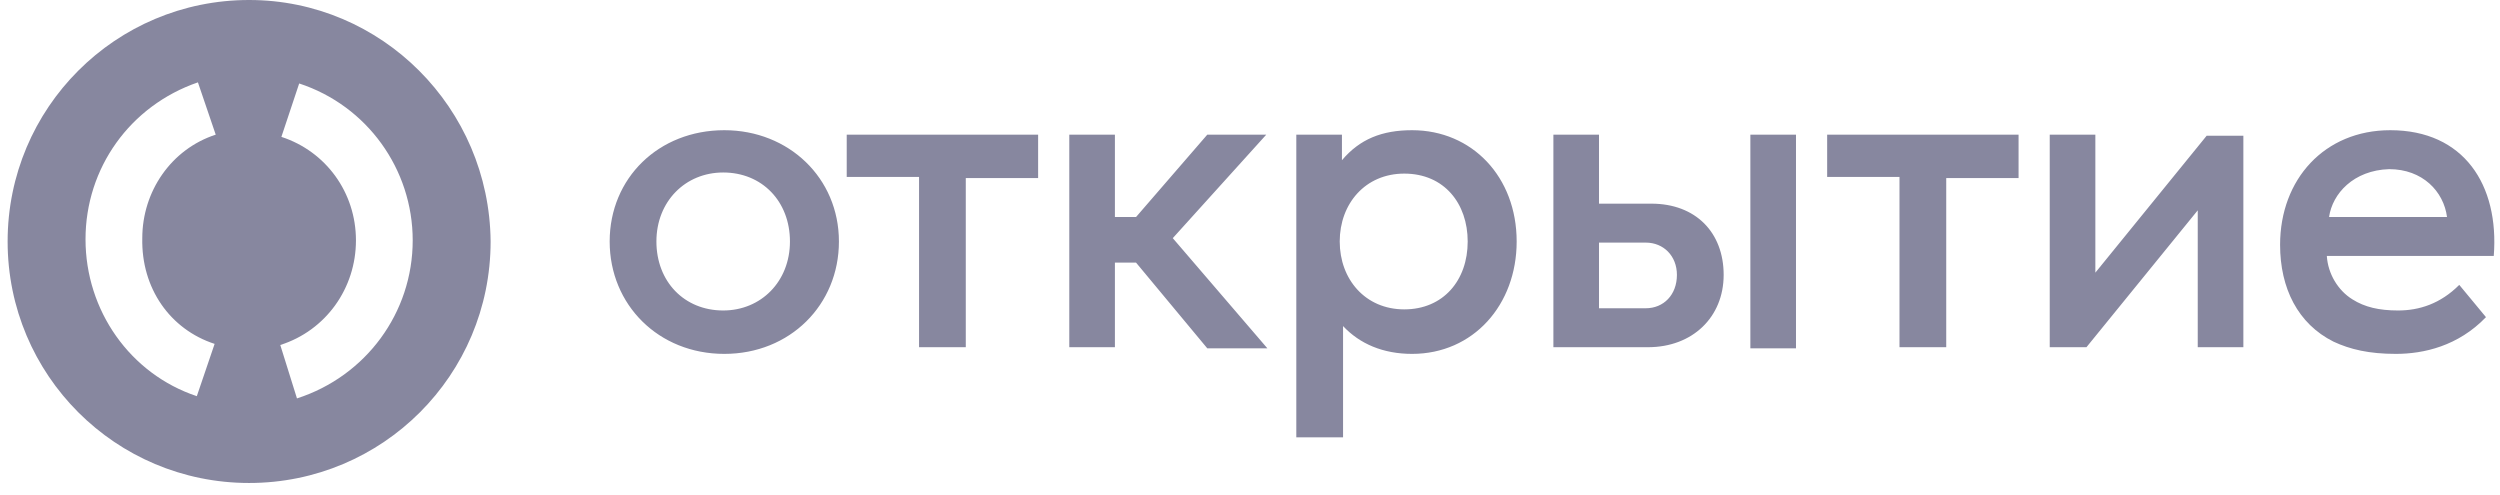
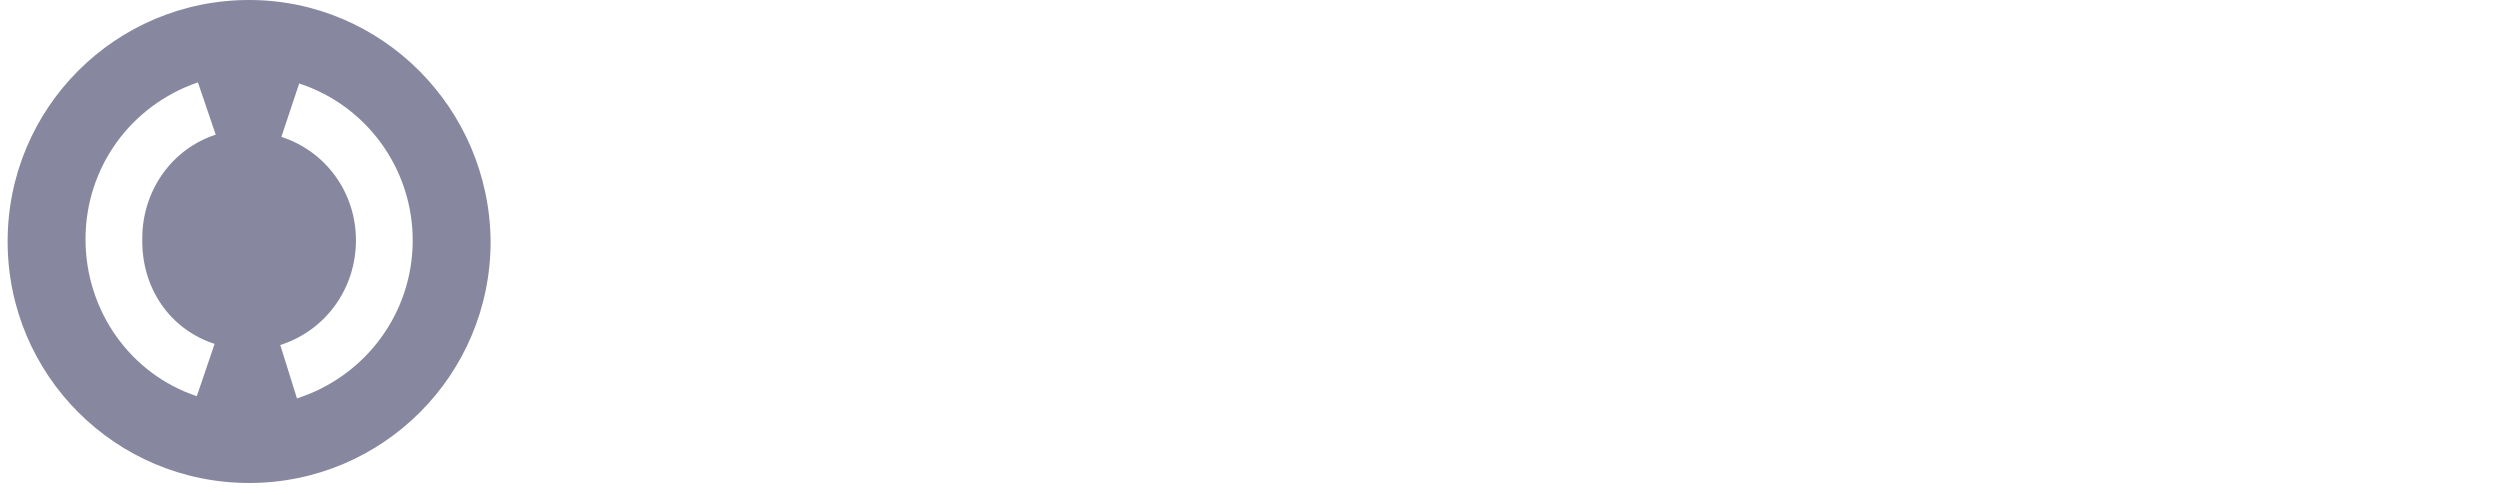
<svg xmlns="http://www.w3.org/2000/svg" width="197" height="39" viewBox="0 0 197 39" fill="none">
  <path d="M19.63 0C9.107 0 0.601 8.506 0.601 19.03C0.601 29.553 9.107 38.059 19.63 38.059C30.154 38.059 38.66 29.553 38.66 19.03C38.572 8.506 30.066 0 19.63 0ZM16.912 27.098L15.509 31.219C10.247 29.465 6.739 24.467 6.739 18.854C6.739 13.242 10.247 8.331 15.596 6.489L16.999 10.611C13.492 11.751 11.212 15.083 11.212 18.767C11.124 22.713 13.404 25.957 16.912 27.098ZM23.401 31.395L22.086 27.185C25.681 26.045 28.049 22.713 28.049 18.942C28.049 15.171 25.681 11.926 22.173 10.786L23.576 6.577C28.926 8.331 32.521 13.33 32.521 18.942C32.521 24.642 28.838 29.641 23.401 31.395Z" fill="#87879F" />
-   <path d="M193.79 22.449L195.895 24.992C193.702 27.273 190.984 27.886 188.792 27.886C186.687 27.886 185.196 27.536 183.881 26.922C181.074 25.519 179.671 22.712 179.671 19.292C179.671 14.118 183.179 10.26 188.353 10.26C194.141 10.26 196.947 14.557 196.509 20.169H183.354C183.442 21.572 184.231 22.888 185.371 23.589C186.336 24.203 187.476 24.466 188.967 24.466C190.633 24.466 192.299 23.94 193.79 22.449ZM183.53 17.1H192.825C192.562 15.083 190.896 13.329 188.265 13.329C185.459 13.417 183.793 15.258 183.53 17.1ZM95.134 27.448H99.869L92.415 18.766L99.782 10.611H95.134L89.521 17.1H87.855V10.611H84.26V27.36H87.855V20.695H89.521L95.134 27.448ZM110.656 13.68C107.586 13.68 105.57 16.048 105.57 19.029C105.57 22.011 107.586 24.379 110.656 24.379C113.725 24.379 115.654 22.099 115.654 19.029C115.654 16.048 113.813 13.68 110.656 13.68ZM111.27 10.26C116.005 10.26 119.513 13.943 119.513 19.029C119.513 24.028 116.093 27.886 111.27 27.886C108.99 27.886 107.148 27.097 105.833 25.694V34.463H102.149V10.611H105.745V12.627C107.148 10.961 108.902 10.26 111.27 10.26ZM158.975 10.611H143.98V13.943H149.68V27.36H153.363V14.031H159.063V10.611H158.975ZM81.717 10.611H66.721V13.943H72.421V27.36H76.104V14.031H81.804V10.611H81.717ZM62.248 19.029C62.248 15.872 60.056 13.592 56.987 13.592C54.005 13.592 51.725 15.872 51.725 19.029C51.725 22.186 53.917 24.466 56.987 24.466C59.968 24.466 62.248 22.186 62.248 19.029ZM48.042 19.029C48.042 14.031 51.901 10.26 57.075 10.26C62.161 10.26 66.107 14.031 66.107 19.029C66.107 24.028 62.248 27.886 57.075 27.886C51.901 27.886 48.042 24.028 48.042 19.029ZM176.777 10.611V27.36H173.182V16.574L164.412 27.36H161.519V10.611H165.114V21.485L173.883 10.698H176.777V10.611ZM141.524 27.448H137.929V10.611H141.524V27.448ZM132.141 21.66C132.141 20.169 131.089 19.117 129.685 19.117H126.002V24.291H129.685C131.089 24.291 132.141 23.238 132.141 21.66ZM135.824 21.66C135.824 24.992 133.369 27.36 129.861 27.36H122.407V10.611H126.002V16.048H130.124C133.632 16.048 135.824 18.328 135.824 21.66Z" fill="#87879F" />
</svg>